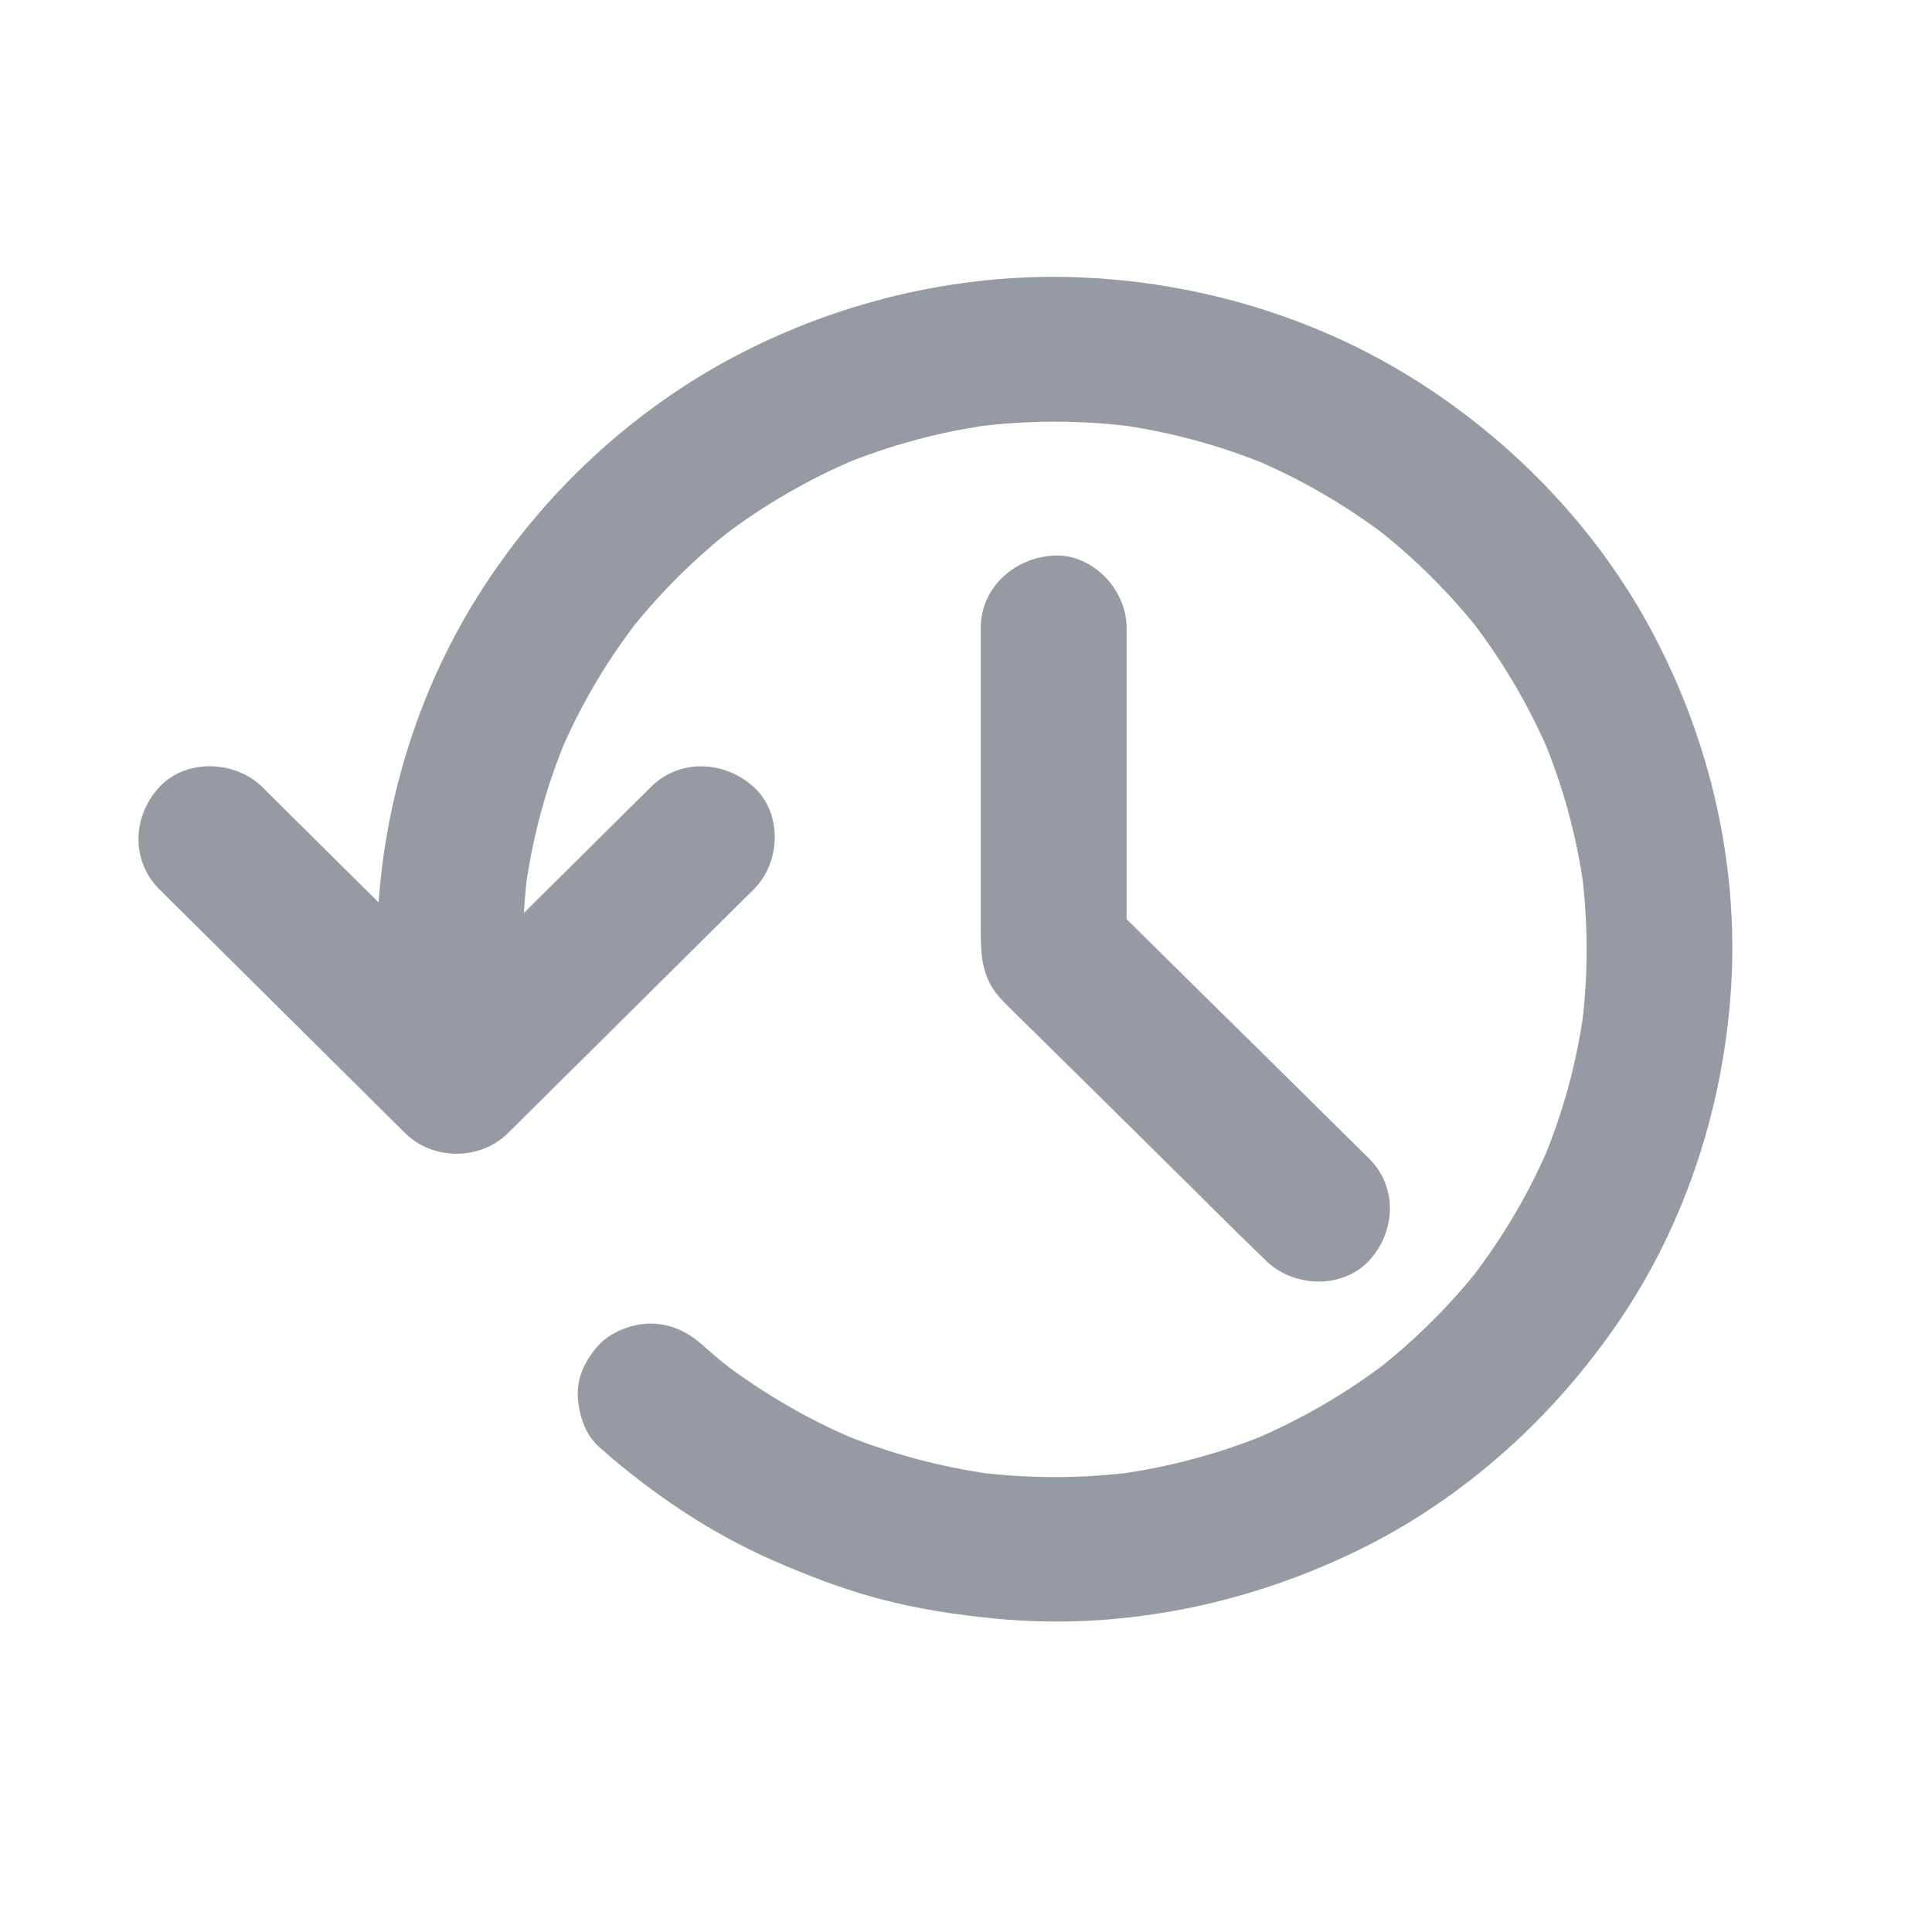
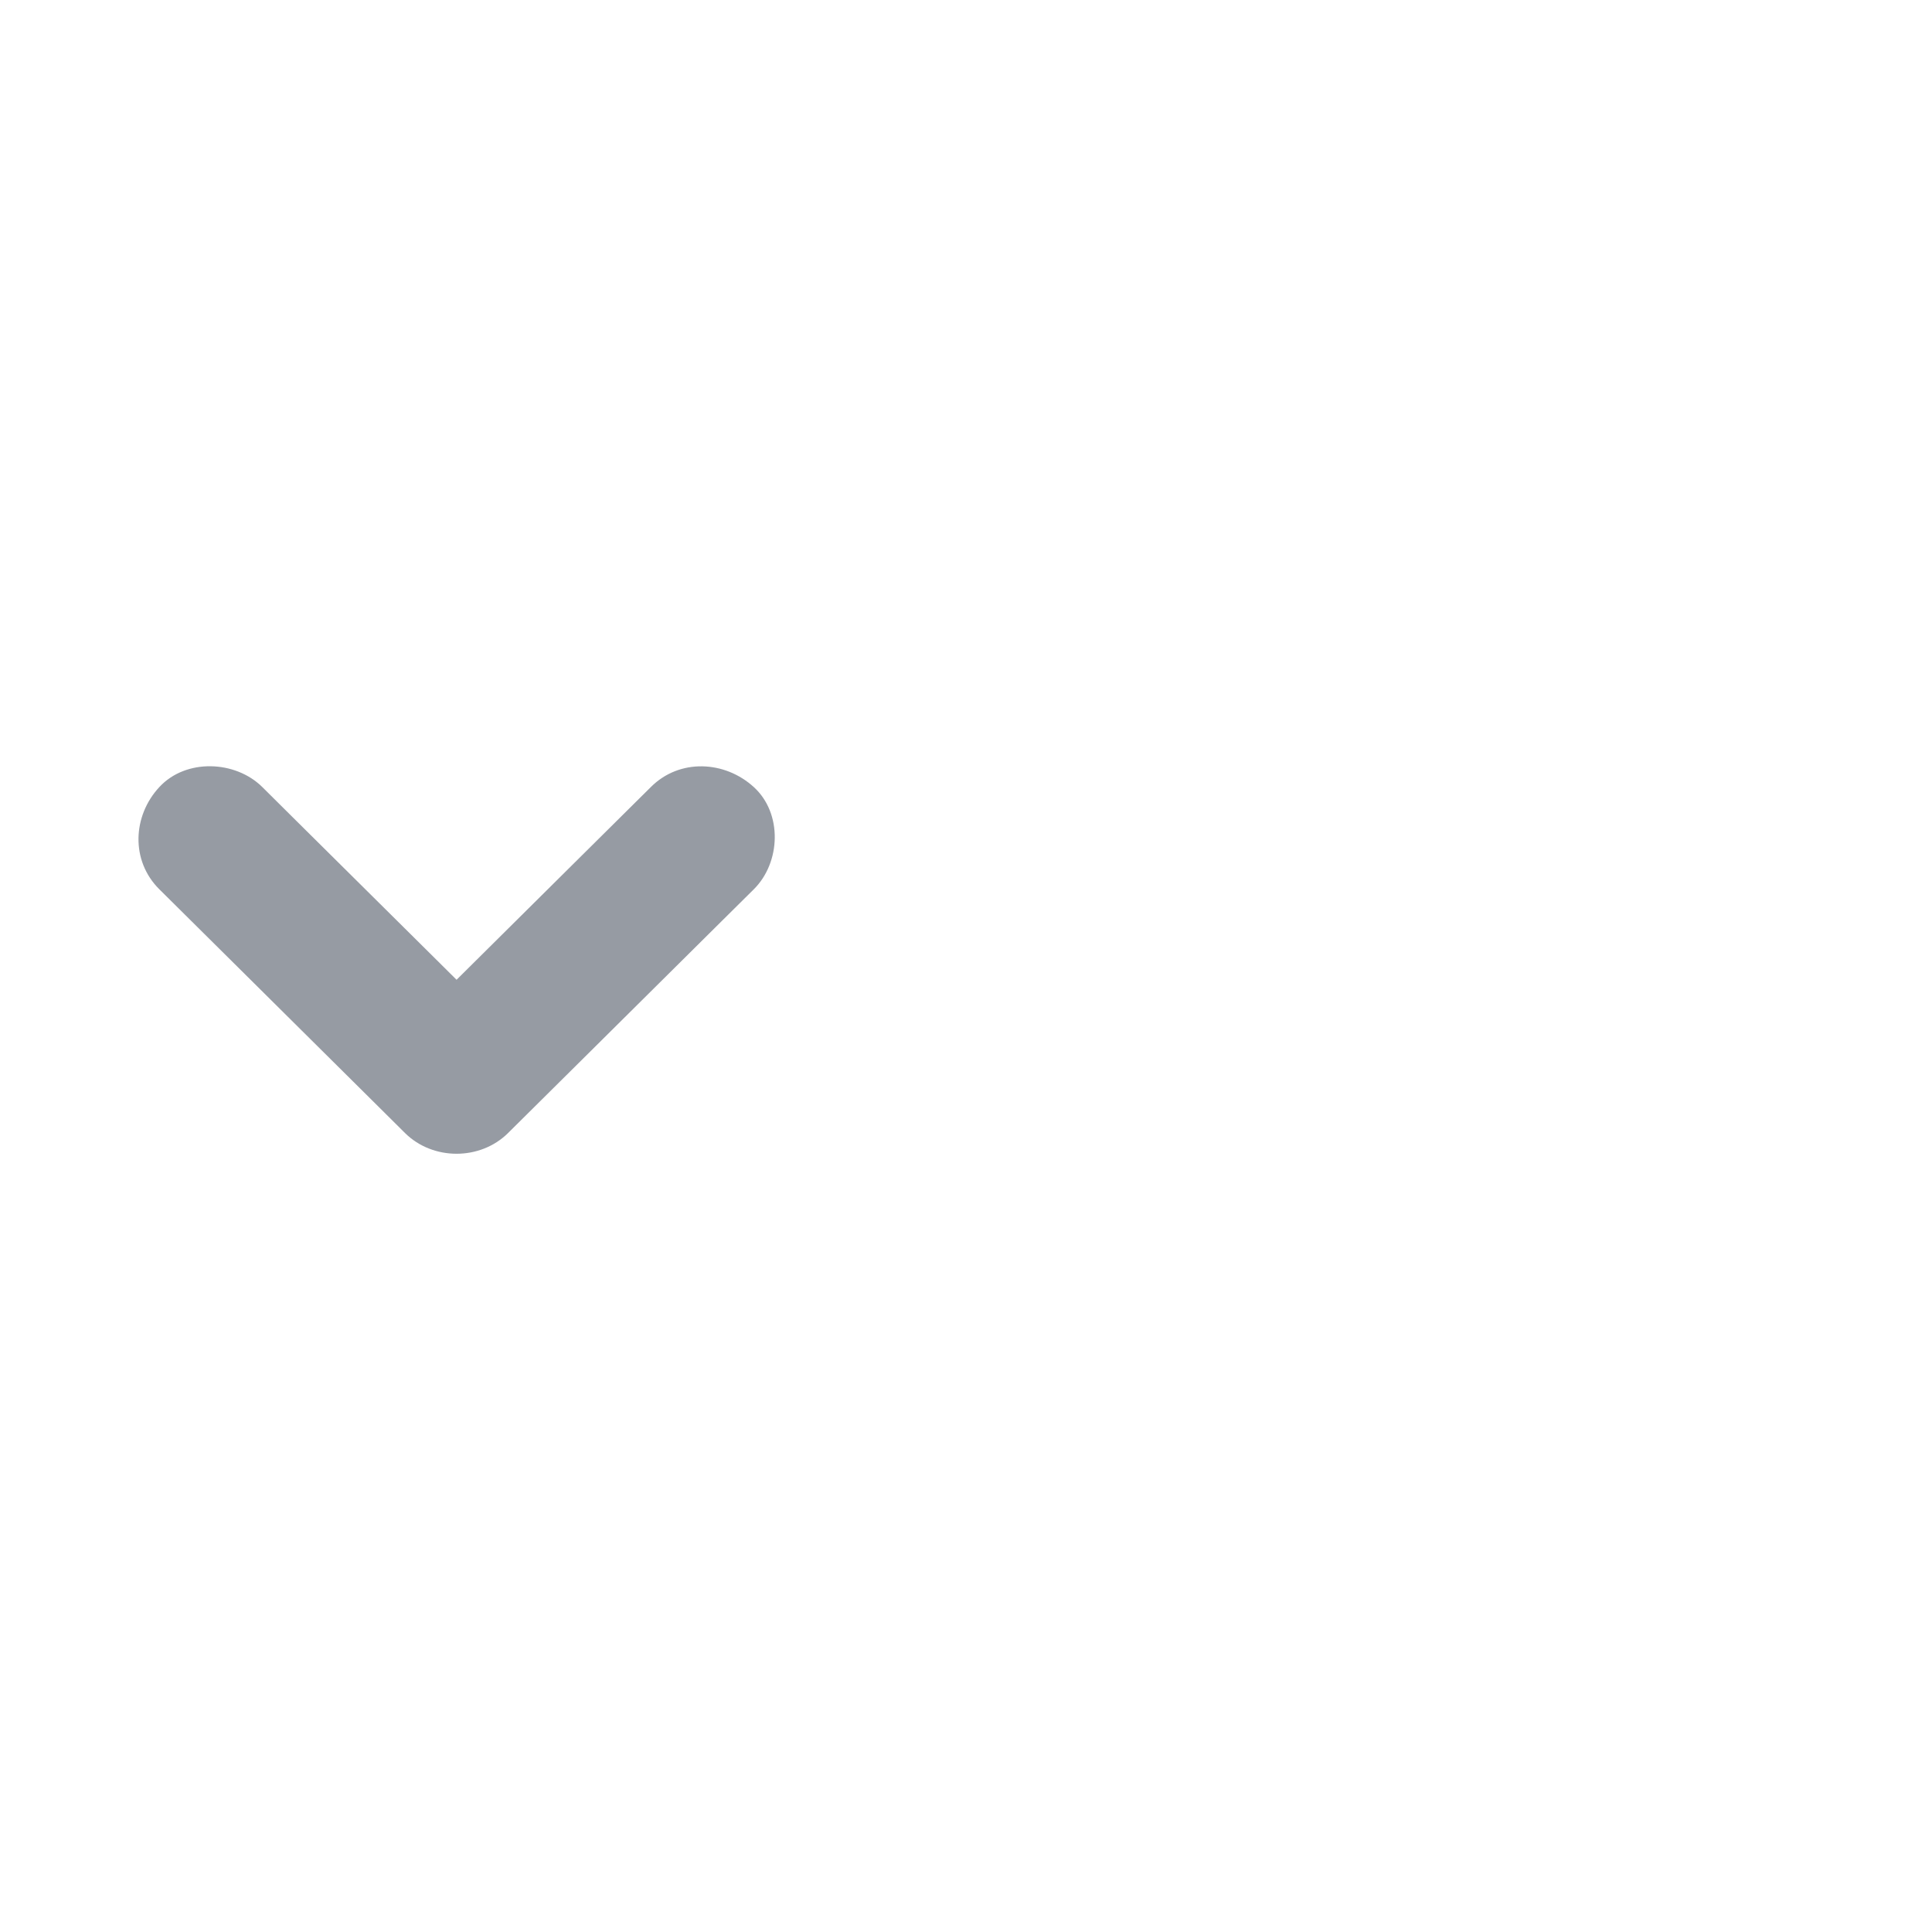
<svg xmlns="http://www.w3.org/2000/svg" width="28px" height="28px" viewBox="0 0 28 28" version="1.1">
  <title>E2249818-8B8B-4FB9-8E64-95CCAF4D914A</title>
  <desc>Created with sketchtool.</desc>
  <defs />
  <g id="industrial-landings" stroke="none" stroke-width="1" fill="none" fill-rule="evenodd">
    <g id="medicine" transform="translate(-716, -2091)">
      <g id="2" transform="translate(0, 1645)">
        <g id="txt" transform="translate(390, 254)">
          <g id="Group-6" transform="translate(0, 192)">
            <g id="2" transform="translate(326, 0)">
              <g id="ic_hotels">
                <rect id="Rectangle-7" x="0" y="0" width="28" height="28" />
                <g id="Group" opacity="0.8" transform="translate(2, 4)" fill="#7C828C" fill-rule="nonzero">
                  <g id="Shape">
-                     <path d="M5.661,10.948 C5.646,10.848 5.63,10.749 5.617,10.649 C5.63,10.741 5.643,10.835 5.653,10.927 C5.551,10.152 5.551,9.369 5.653,8.597 C5.64,8.689 5.627,8.783 5.617,8.875 C5.719,8.116 5.923,7.375 6.221,6.669 C6.186,6.752 6.149,6.836 6.115,6.92 C6.408,6.231 6.79,5.582 7.25,4.988 C7.194,5.059 7.139,5.13 7.083,5.2 C7.548,4.604 8.088,4.067 8.69,3.606 C8.619,3.661 8.547,3.716 8.476,3.771 C9.075,3.316 9.729,2.939 10.423,2.646 C10.339,2.68 10.254,2.717 10.17,2.751 C10.882,2.455 11.629,2.253 12.394,2.151 C12.301,2.164 12.207,2.177 12.114,2.188 C12.892,2.086 13.679,2.086 14.457,2.188 C14.364,2.175 14.269,2.162 14.177,2.151 C14.942,2.253 15.689,2.455 16.401,2.751 C16.317,2.717 16.232,2.68 16.148,2.646 C16.842,2.936 17.496,3.316 18.095,3.771 C18.024,3.716 17.952,3.661 17.881,3.606 C18.483,4.067 19.023,4.604 19.488,5.2 C19.432,5.13 19.377,5.059 19.321,4.988 C19.78,5.582 20.16,6.231 20.456,6.92 C20.422,6.836 20.385,6.752 20.35,6.669 C20.648,7.375 20.852,8.116 20.954,8.875 C20.941,8.783 20.928,8.689 20.918,8.597 C21.02,9.369 21.02,10.149 20.918,10.921 C20.931,10.83 20.944,10.736 20.954,10.644 C20.852,11.403 20.648,12.144 20.35,12.85 C20.385,12.767 20.422,12.683 20.456,12.599 C20.163,13.287 19.78,13.936 19.321,14.531 C19.377,14.46 19.432,14.389 19.488,14.319 C19.023,14.915 18.483,15.452 17.881,15.912 C17.952,15.857 18.024,15.802 18.095,15.747 C17.496,16.203 16.842,16.58 16.148,16.873 C16.232,16.839 16.317,16.802 16.401,16.768 C15.689,17.064 14.942,17.265 14.177,17.368 C14.269,17.354 14.364,17.341 14.457,17.331 C13.673,17.433 12.882,17.433 12.098,17.328 C12.191,17.341 12.286,17.354 12.378,17.365 C11.616,17.26 10.872,17.059 10.159,16.763 C10.244,16.797 10.328,16.834 10.413,16.868 C9.719,16.577 9.07,16.198 8.471,15.745 C8.542,15.8 8.613,15.855 8.685,15.91 C8.511,15.776 8.339,15.635 8.175,15.488 C7.967,15.303 7.716,15.182 7.429,15.182 C7.17,15.182 6.862,15.297 6.682,15.488 C6.498,15.687 6.36,15.949 6.374,16.229 C6.387,16.499 6.474,16.784 6.682,16.97 C7.432,17.634 8.273,18.205 9.194,18.611 C9.698,18.833 10.209,19.029 10.742,19.171 C11.286,19.315 11.842,19.401 12.402,19.456 C14.217,19.637 16.061,19.262 17.691,18.464 C19.221,17.716 20.519,16.538 21.469,15.14 C22.445,13.703 22.988,11.997 23.091,10.27 C23.194,8.519 22.785,6.752 21.967,5.2 C21.179,3.703 19.968,2.431 18.538,1.523 C17.069,0.591 15.341,0.079 13.599,0.018 C11.84,-0.044 10.064,0.39 8.524,1.233 C7.036,2.047 5.77,3.266 4.883,4.706 C3.97,6.19 3.48,7.927 3.464,9.663 C3.459,10.278 3.522,10.89 3.625,11.497 C3.664,11.741 3.904,12.002 4.11,12.123 C4.337,12.254 4.669,12.309 4.923,12.227 C5.179,12.146 5.424,11.989 5.553,11.746 C5.588,11.662 5.624,11.578 5.659,11.495 C5.714,11.319 5.714,11.133 5.661,10.948 Z" />
-                     <path d="M12.214,5.103 C12.214,5.698 12.214,6.294 12.214,6.888 C12.214,7.742 12.214,8.595 12.214,9.445 C12.214,9.843 12.217,10.186 12.539,10.513 C12.689,10.668 12.845,10.814 12.998,10.966 C13.642,11.599 14.283,12.235 14.926,12.869 C15.393,13.329 15.852,13.795 16.325,14.248 C16.332,14.256 16.34,14.264 16.348,14.271 C16.741,14.659 17.454,14.688 17.841,14.271 C18.227,13.855 18.261,13.204 17.841,12.79 C17.409,12.363 16.979,11.937 16.546,11.51 C15.86,10.835 15.177,10.16 14.491,9.482 C14.333,9.328 14.175,9.171 14.019,9.016 C14.122,9.262 14.225,9.511 14.328,9.757 C14.328,9.233 14.328,8.707 14.328,8.184 C14.328,7.349 14.328,6.512 14.328,5.677 C14.328,5.483 14.328,5.292 14.328,5.098 C14.328,4.551 13.842,4.025 13.272,4.051 C12.697,4.083 12.214,4.517 12.214,5.103 Z" />
                    <path d="M7.432,7.407 C7.031,7.804 6.63,8.202 6.229,8.6 C5.59,9.233 4.949,9.869 4.311,10.503 C4.163,10.649 4.018,10.793 3.87,10.94 C4.369,10.94 4.865,10.94 5.363,10.94 C4.962,10.542 4.561,10.144 4.16,9.746 C3.522,9.113 2.881,8.477 2.242,7.844 C2.095,7.697 1.95,7.553 1.802,7.407 C1.411,7.019 0.694,6.99 0.309,7.407 C-0.079,7.825 -0.108,8.474 0.309,8.888 C0.71,9.286 1.111,9.684 1.512,10.081 C2.15,10.715 2.791,11.351 3.43,11.984 C3.577,12.131 3.722,12.275 3.87,12.421 C4.274,12.821 4.96,12.821 5.363,12.421 C5.764,12.023 6.165,11.625 6.566,11.228 C7.205,10.594 7.846,9.958 8.484,9.325 C8.632,9.178 8.777,9.034 8.925,8.888 C9.315,8.501 9.344,7.789 8.925,7.407 C8.503,7.022 7.848,6.99 7.432,7.407 Z" />
                  </g>
                </g>
              </g>
            </g>
          </g>
        </g>
      </g>
    </g>
  </g>
</svg>